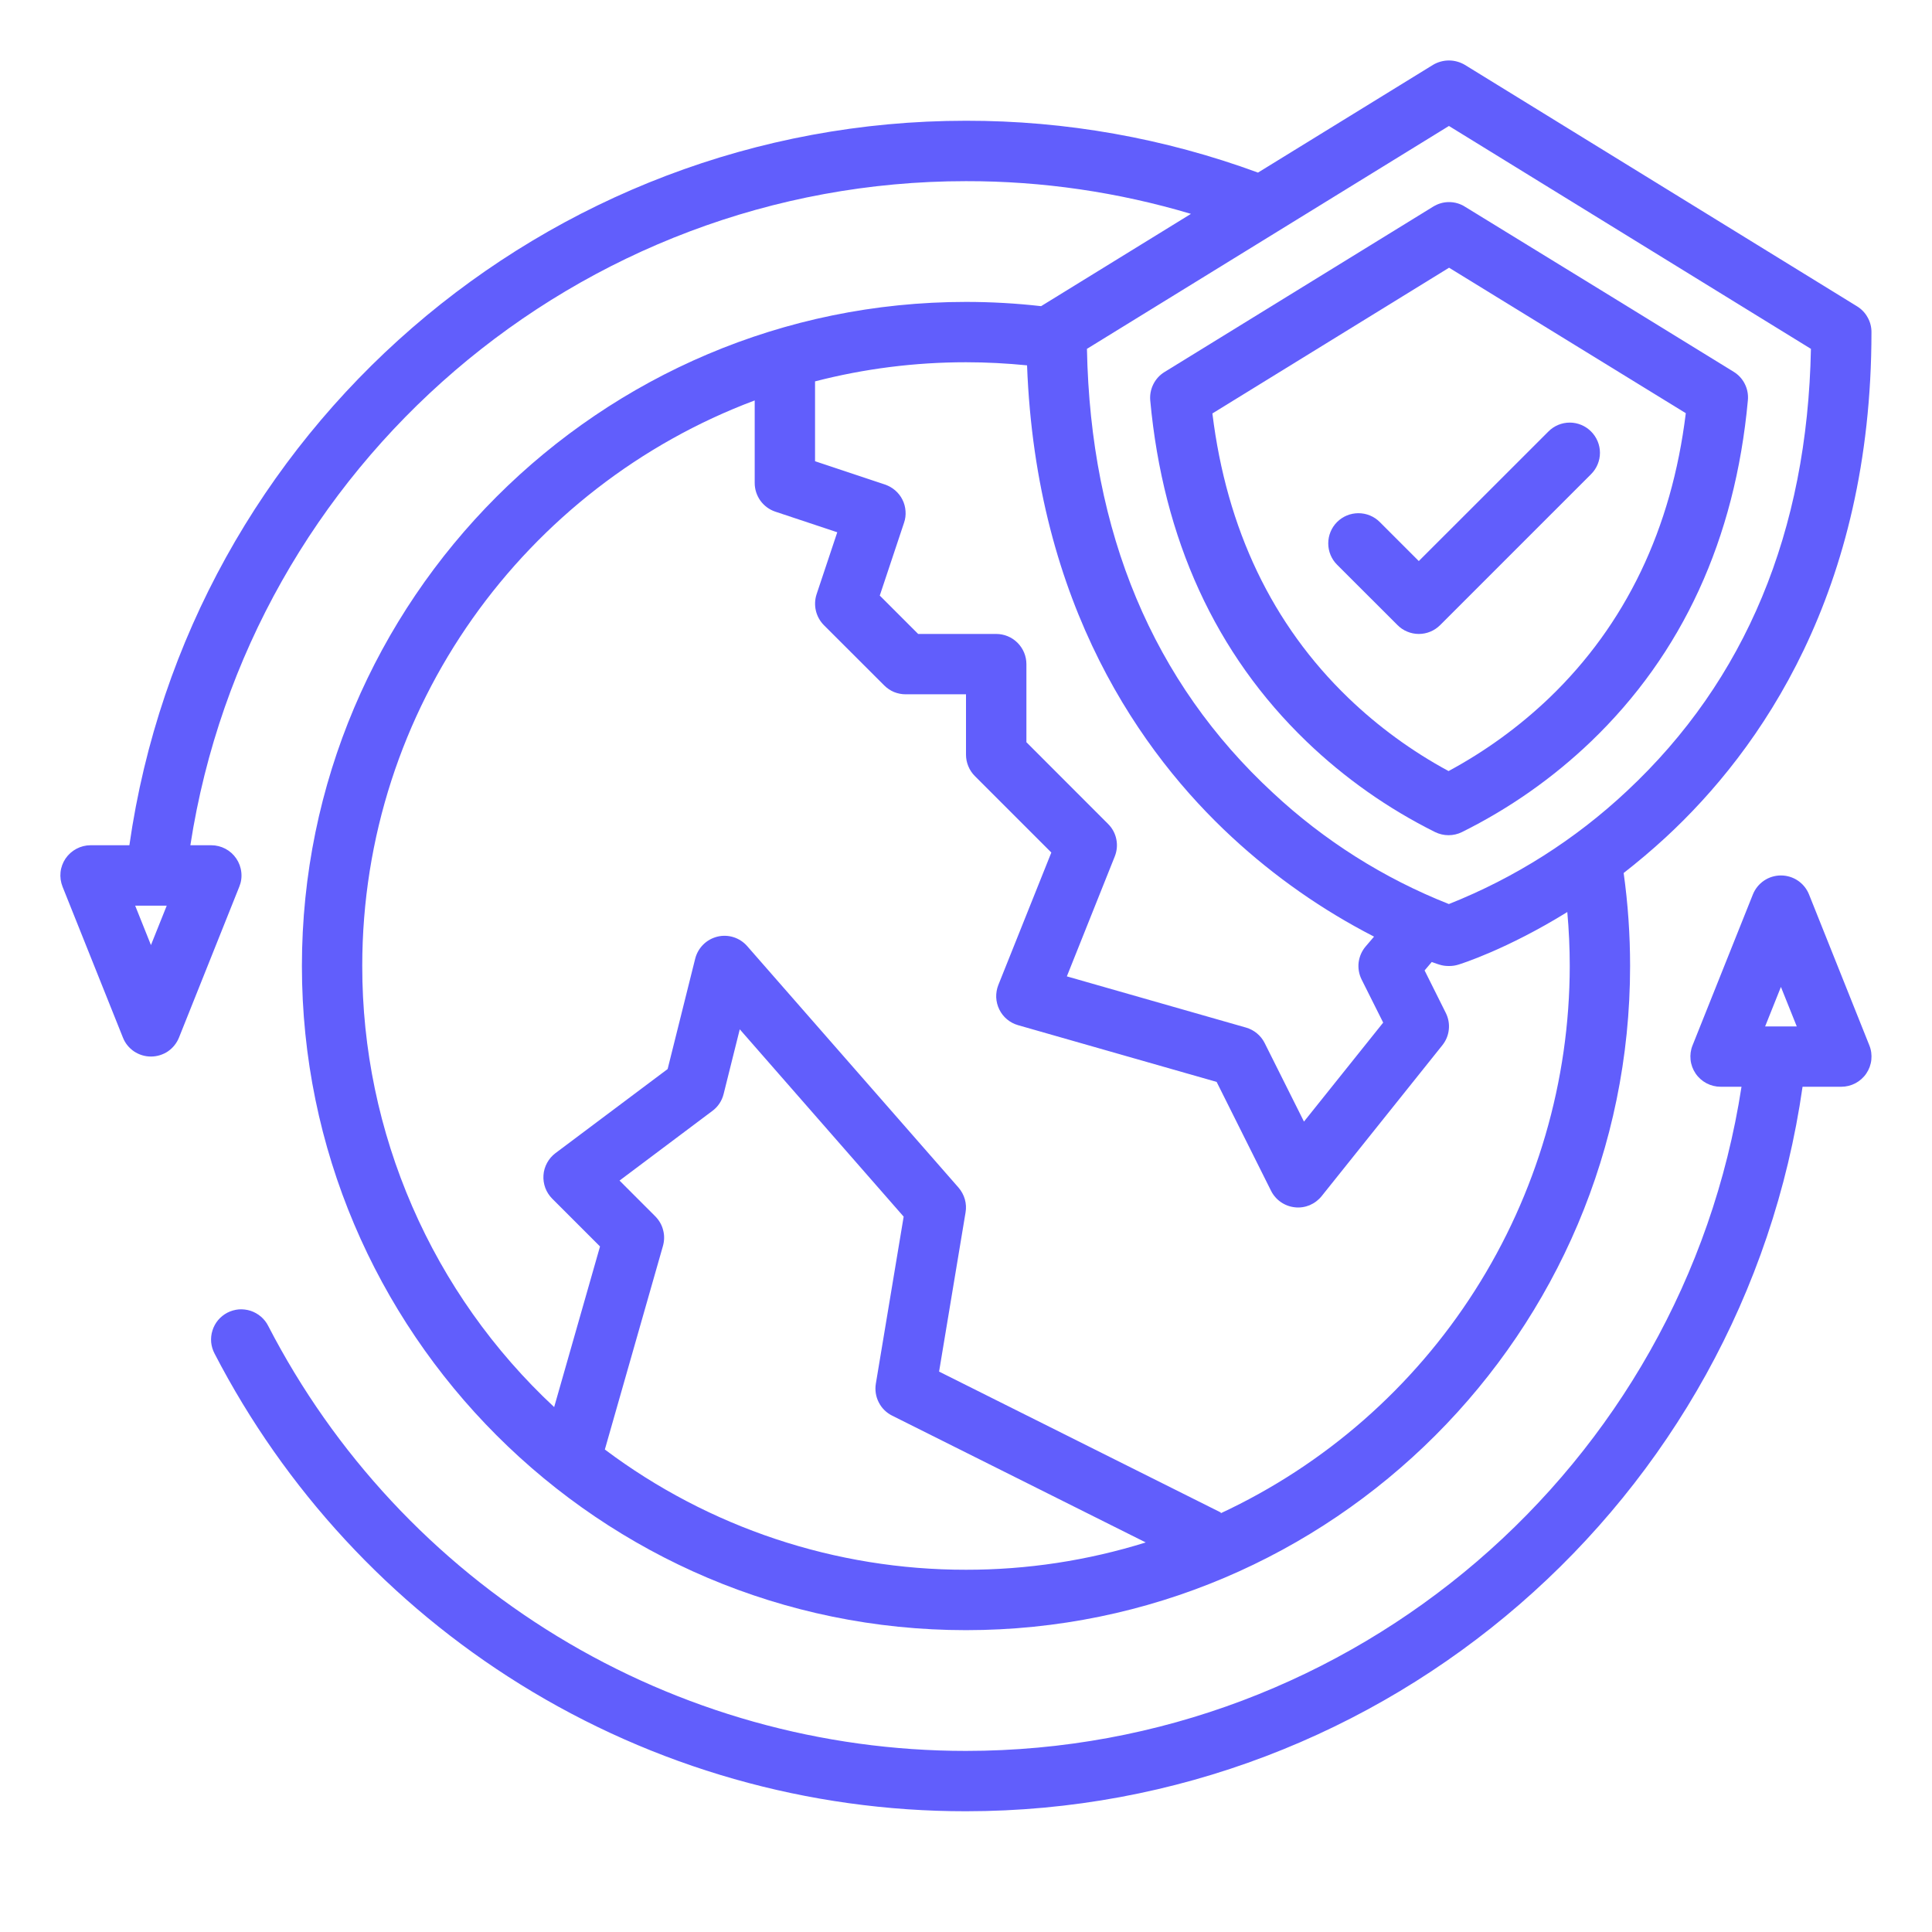
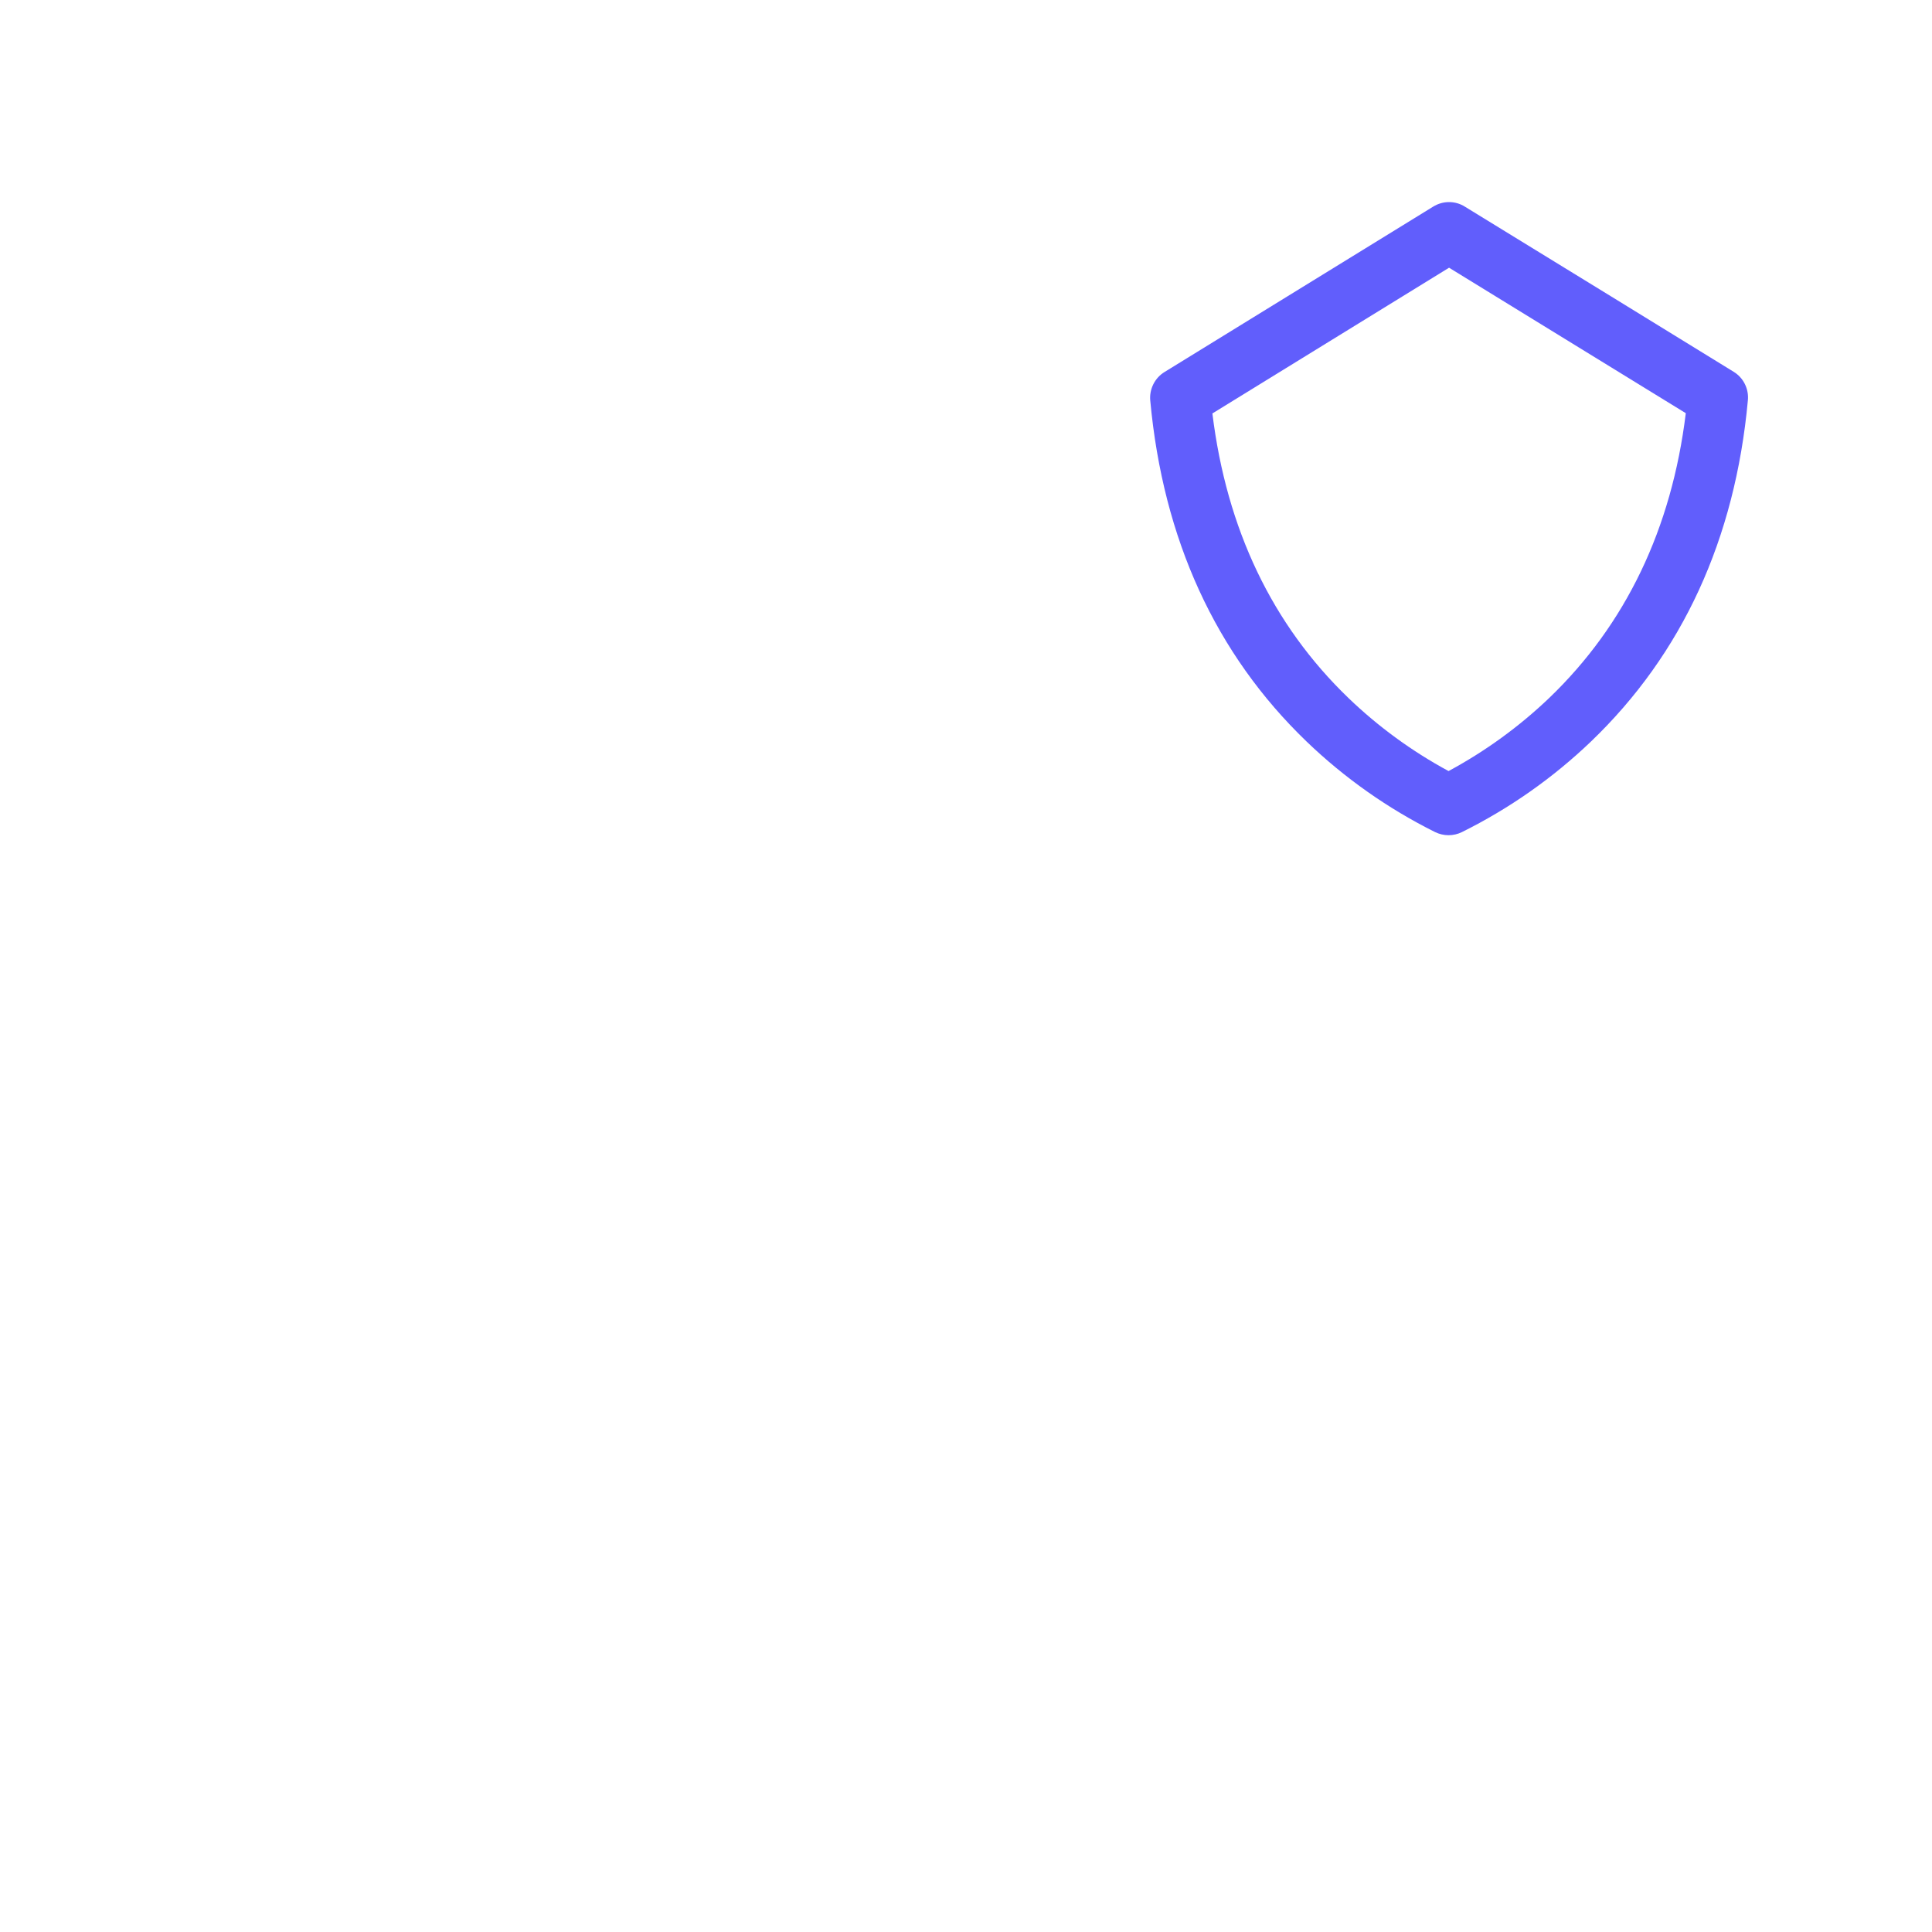
<svg xmlns="http://www.w3.org/2000/svg" width="30" height="30" viewBox="0 0 30 30" fill="none">
-   <path d="M29.06 5.156C29.06 5.076 29.04 4.998 29 4.928C28.962 4.858 28.905 4.799 28.837 4.757L22.746 1.007C22.671 0.963 22.586 0.939 22.499 0.939C22.412 0.939 22.326 0.963 22.252 1.007L19.534 2.68C18.082 2.146 16.547 1.873 15 1.875C8.474 1.875 2.928 6.696 2.009 13.125H1.406C1.33 13.125 1.254 13.144 1.187 13.18C1.119 13.216 1.061 13.268 1.018 13.331C0.975 13.395 0.948 13.467 0.94 13.544C0.932 13.62 0.943 13.697 0.971 13.768L1.909 16.112C1.943 16.199 2.003 16.273 2.081 16.326C2.159 16.378 2.25 16.406 2.344 16.406C2.437 16.406 2.529 16.378 2.607 16.326C2.684 16.273 2.744 16.199 2.779 16.112L3.716 13.768C3.745 13.697 3.756 13.62 3.747 13.544C3.739 13.467 3.712 13.395 3.669 13.331C3.626 13.268 3.569 13.216 3.501 13.18C3.433 13.144 3.358 13.125 3.281 13.125H2.956C3.867 7.222 8.985 2.813 15 2.813C16.183 2.811 17.36 2.983 18.493 3.321L16.166 4.754C15.779 4.71 15.39 4.688 15 4.688C9.314 4.688 4.688 9.314 4.688 15C4.688 20.686 9.314 25.313 15 25.313C20.686 25.313 25.312 20.686 25.312 15C25.312 14.517 25.279 14.034 25.212 13.556C25.427 13.388 25.647 13.204 25.868 13C27.324 11.654 29.06 9.2 29.06 5.156ZM2.344 14.675L2.099 14.063H2.589L2.344 14.675ZM12.656 5.922C13.422 5.724 14.209 5.625 15 5.625C15.316 5.625 15.634 5.642 15.948 5.673C16.089 9.41 17.737 11.712 19.13 13C19.792 13.613 20.534 14.132 21.336 14.544L21.207 14.695C21.147 14.765 21.109 14.851 21.097 14.943C21.086 15.034 21.102 15.127 21.143 15.21L21.478 15.879L20.248 17.416L19.638 16.197C19.609 16.139 19.568 16.087 19.518 16.046C19.468 16.004 19.41 15.974 19.348 15.956L16.566 15.161L17.31 13.299C17.344 13.214 17.353 13.121 17.334 13.031C17.316 12.941 17.271 12.858 17.206 12.794L15.938 11.525V10.313C15.938 10.188 15.888 10.069 15.8 9.981C15.712 9.893 15.593 9.844 15.469 9.844H14.257L13.661 9.248L14.038 8.117C14.058 8.059 14.066 7.997 14.061 7.936C14.057 7.874 14.041 7.814 14.013 7.759C13.986 7.704 13.947 7.655 13.901 7.615C13.854 7.574 13.8 7.544 13.742 7.524L12.656 7.162V5.922ZM15 24.375C12.977 24.377 11.009 23.722 9.392 22.508L10.294 19.348C10.317 19.267 10.319 19.182 10.297 19.101C10.277 19.02 10.234 18.947 10.175 18.887L9.62 18.332L11.062 17.25C11.149 17.186 11.21 17.093 11.236 16.989L11.487 15.983L14.032 18.892L13.6 21.486C13.584 21.584 13.599 21.686 13.645 21.775C13.69 21.865 13.763 21.937 13.853 21.982L17.791 23.951C16.887 24.233 15.946 24.376 15 24.375ZM18.953 23.499L18.959 23.487L14.582 21.298L14.993 18.827C15.005 18.759 15.001 18.689 14.982 18.622C14.963 18.555 14.929 18.494 14.884 18.441L11.602 14.691C11.546 14.627 11.473 14.579 11.392 14.553C11.31 14.527 11.223 14.524 11.14 14.544C11.056 14.565 10.98 14.607 10.92 14.667C10.859 14.728 10.816 14.803 10.795 14.886L10.367 16.6L8.625 17.906C8.571 17.947 8.527 17.998 8.495 18.057C8.463 18.116 8.443 18.181 8.439 18.248C8.434 18.315 8.444 18.382 8.467 18.445C8.491 18.508 8.527 18.565 8.575 18.613L9.317 19.355L8.605 21.849C7.664 20.973 6.914 19.913 6.402 18.735C5.889 17.556 5.624 16.285 5.625 15C5.625 10.985 8.163 7.551 11.719 6.218V7.5C11.719 7.598 11.75 7.694 11.807 7.774C11.865 7.854 11.946 7.914 12.039 7.945L13.001 8.265L12.68 9.227C12.653 9.309 12.649 9.398 12.669 9.483C12.689 9.568 12.732 9.645 12.793 9.707L13.731 10.644C13.775 10.688 13.826 10.722 13.883 10.746C13.94 10.769 14.001 10.781 14.062 10.781H15V11.719C15 11.78 15.012 11.841 15.036 11.898C15.059 11.955 15.094 12.007 15.137 12.05L16.325 13.238L15.502 15.295C15.478 15.356 15.467 15.421 15.469 15.486C15.472 15.552 15.488 15.616 15.517 15.675C15.546 15.734 15.586 15.786 15.637 15.828C15.687 15.87 15.746 15.901 15.809 15.919L18.892 16.8L19.737 18.491C19.772 18.561 19.825 18.622 19.889 18.666C19.954 18.711 20.029 18.739 20.107 18.747C20.185 18.756 20.264 18.744 20.337 18.714C20.409 18.683 20.473 18.635 20.522 18.574L22.397 16.23C22.453 16.16 22.488 16.076 22.497 15.987C22.507 15.898 22.49 15.808 22.45 15.728L22.121 15.069L22.232 14.938C22.3 14.963 22.342 14.976 22.352 14.979C22.397 14.993 22.443 15 22.49 15H22.507C22.554 15 22.6 14.993 22.645 14.979C22.689 14.966 23.401 14.741 24.337 14.162C24.362 14.441 24.375 14.72 24.375 15C24.373 16.786 23.862 18.534 22.902 20.039C21.942 21.545 20.572 22.745 18.953 23.499ZM25.262 12.284C24.459 13.037 23.521 13.632 22.498 14.038C21.488 13.639 20.561 13.053 19.767 12.312C17.904 10.59 16.933 8.271 16.878 5.417L22.499 1.956L28.12 5.417C28.065 8.255 27.104 10.564 25.262 12.284Z" fill="#615EFC" />
-   <path d="M8.078 26.154C10.156 27.445 12.553 28.127 14.998 28.125C21.527 28.125 27.07 23.305 27.99 16.875H28.592C28.669 16.875 28.744 16.856 28.812 16.82C28.879 16.784 28.937 16.733 28.98 16.669C29.023 16.606 29.05 16.533 29.058 16.456C29.066 16.38 29.056 16.303 29.027 16.232L28.09 13.888C28.055 13.801 27.995 13.727 27.917 13.674C27.84 13.622 27.748 13.594 27.654 13.594C27.561 13.594 27.469 13.622 27.392 13.674C27.314 13.727 27.254 13.801 27.219 13.888L26.282 16.232C26.253 16.303 26.243 16.38 26.251 16.456C26.259 16.533 26.286 16.606 26.329 16.669C26.372 16.733 26.43 16.784 26.497 16.82C26.565 16.856 26.64 16.875 26.717 16.875H27.042C26.131 22.779 21.016 27.188 14.998 27.188C12.761 27.188 10.566 26.573 8.655 25.409C6.744 24.245 5.191 22.577 4.165 20.589C4.137 20.533 4.098 20.484 4.051 20.444C4.004 20.404 3.949 20.373 3.891 20.354C3.832 20.335 3.769 20.328 3.708 20.332C3.646 20.338 3.586 20.355 3.531 20.383C3.476 20.412 3.427 20.451 3.387 20.498C3.347 20.546 3.317 20.601 3.299 20.66C3.28 20.719 3.274 20.781 3.279 20.843C3.285 20.904 3.303 20.964 3.332 21.019C4.423 23.127 6.062 24.902 8.078 26.154ZM27.654 15.325L27.9 15.938H27.409L27.654 15.325Z" fill="#615EFC" />
  <path d="M26.92 5.773C25.911 5.151 24.226 4.116 22.745 3.208C22.672 3.162 22.587 3.138 22.5 3.138C22.413 3.138 22.328 3.163 22.255 3.208L18.082 5.777C18.008 5.822 17.948 5.888 17.909 5.966C17.87 6.044 17.853 6.132 17.861 6.219C18.06 8.374 18.876 10.156 20.289 11.515C20.879 12.082 21.552 12.556 22.285 12.921C22.349 12.952 22.42 12.969 22.492 12.969C22.564 12.969 22.636 12.953 22.7 12.921C23.436 12.556 24.112 12.082 24.705 11.514C26.123 10.154 26.943 8.371 27.141 6.215C27.149 6.128 27.133 6.041 27.094 5.963C27.055 5.884 26.995 5.819 26.92 5.773ZM24.056 10.838C23.589 11.284 23.063 11.666 22.493 11.973C21.927 11.667 21.404 11.286 20.939 10.839C19.756 9.701 19.046 8.215 18.826 6.42L22.501 4.157C23.799 4.954 25.215 5.824 26.177 6.416C25.957 8.212 25.244 9.698 24.056 10.838Z" fill="#615EFC" />
-   <path d="M21.425 8.106C21.337 8.018 21.218 7.969 21.094 7.969C20.969 7.969 20.85 8.018 20.762 8.106C20.674 8.194 20.625 8.313 20.625 8.438C20.625 8.562 20.674 8.681 20.762 8.769L21.7 9.706C21.743 9.75 21.795 9.785 21.852 9.808C21.909 9.832 21.97 9.844 22.031 9.844C22.093 9.844 22.154 9.832 22.211 9.808C22.267 9.785 22.319 9.75 22.363 9.706L24.706 7.363C24.794 7.275 24.844 7.156 24.844 7.031C24.844 6.907 24.794 6.788 24.706 6.7C24.619 6.612 24.499 6.562 24.375 6.562C24.251 6.562 24.131 6.612 24.044 6.7L22.031 8.712L21.425 8.106Z" fill="#615EFC" />
</svg>